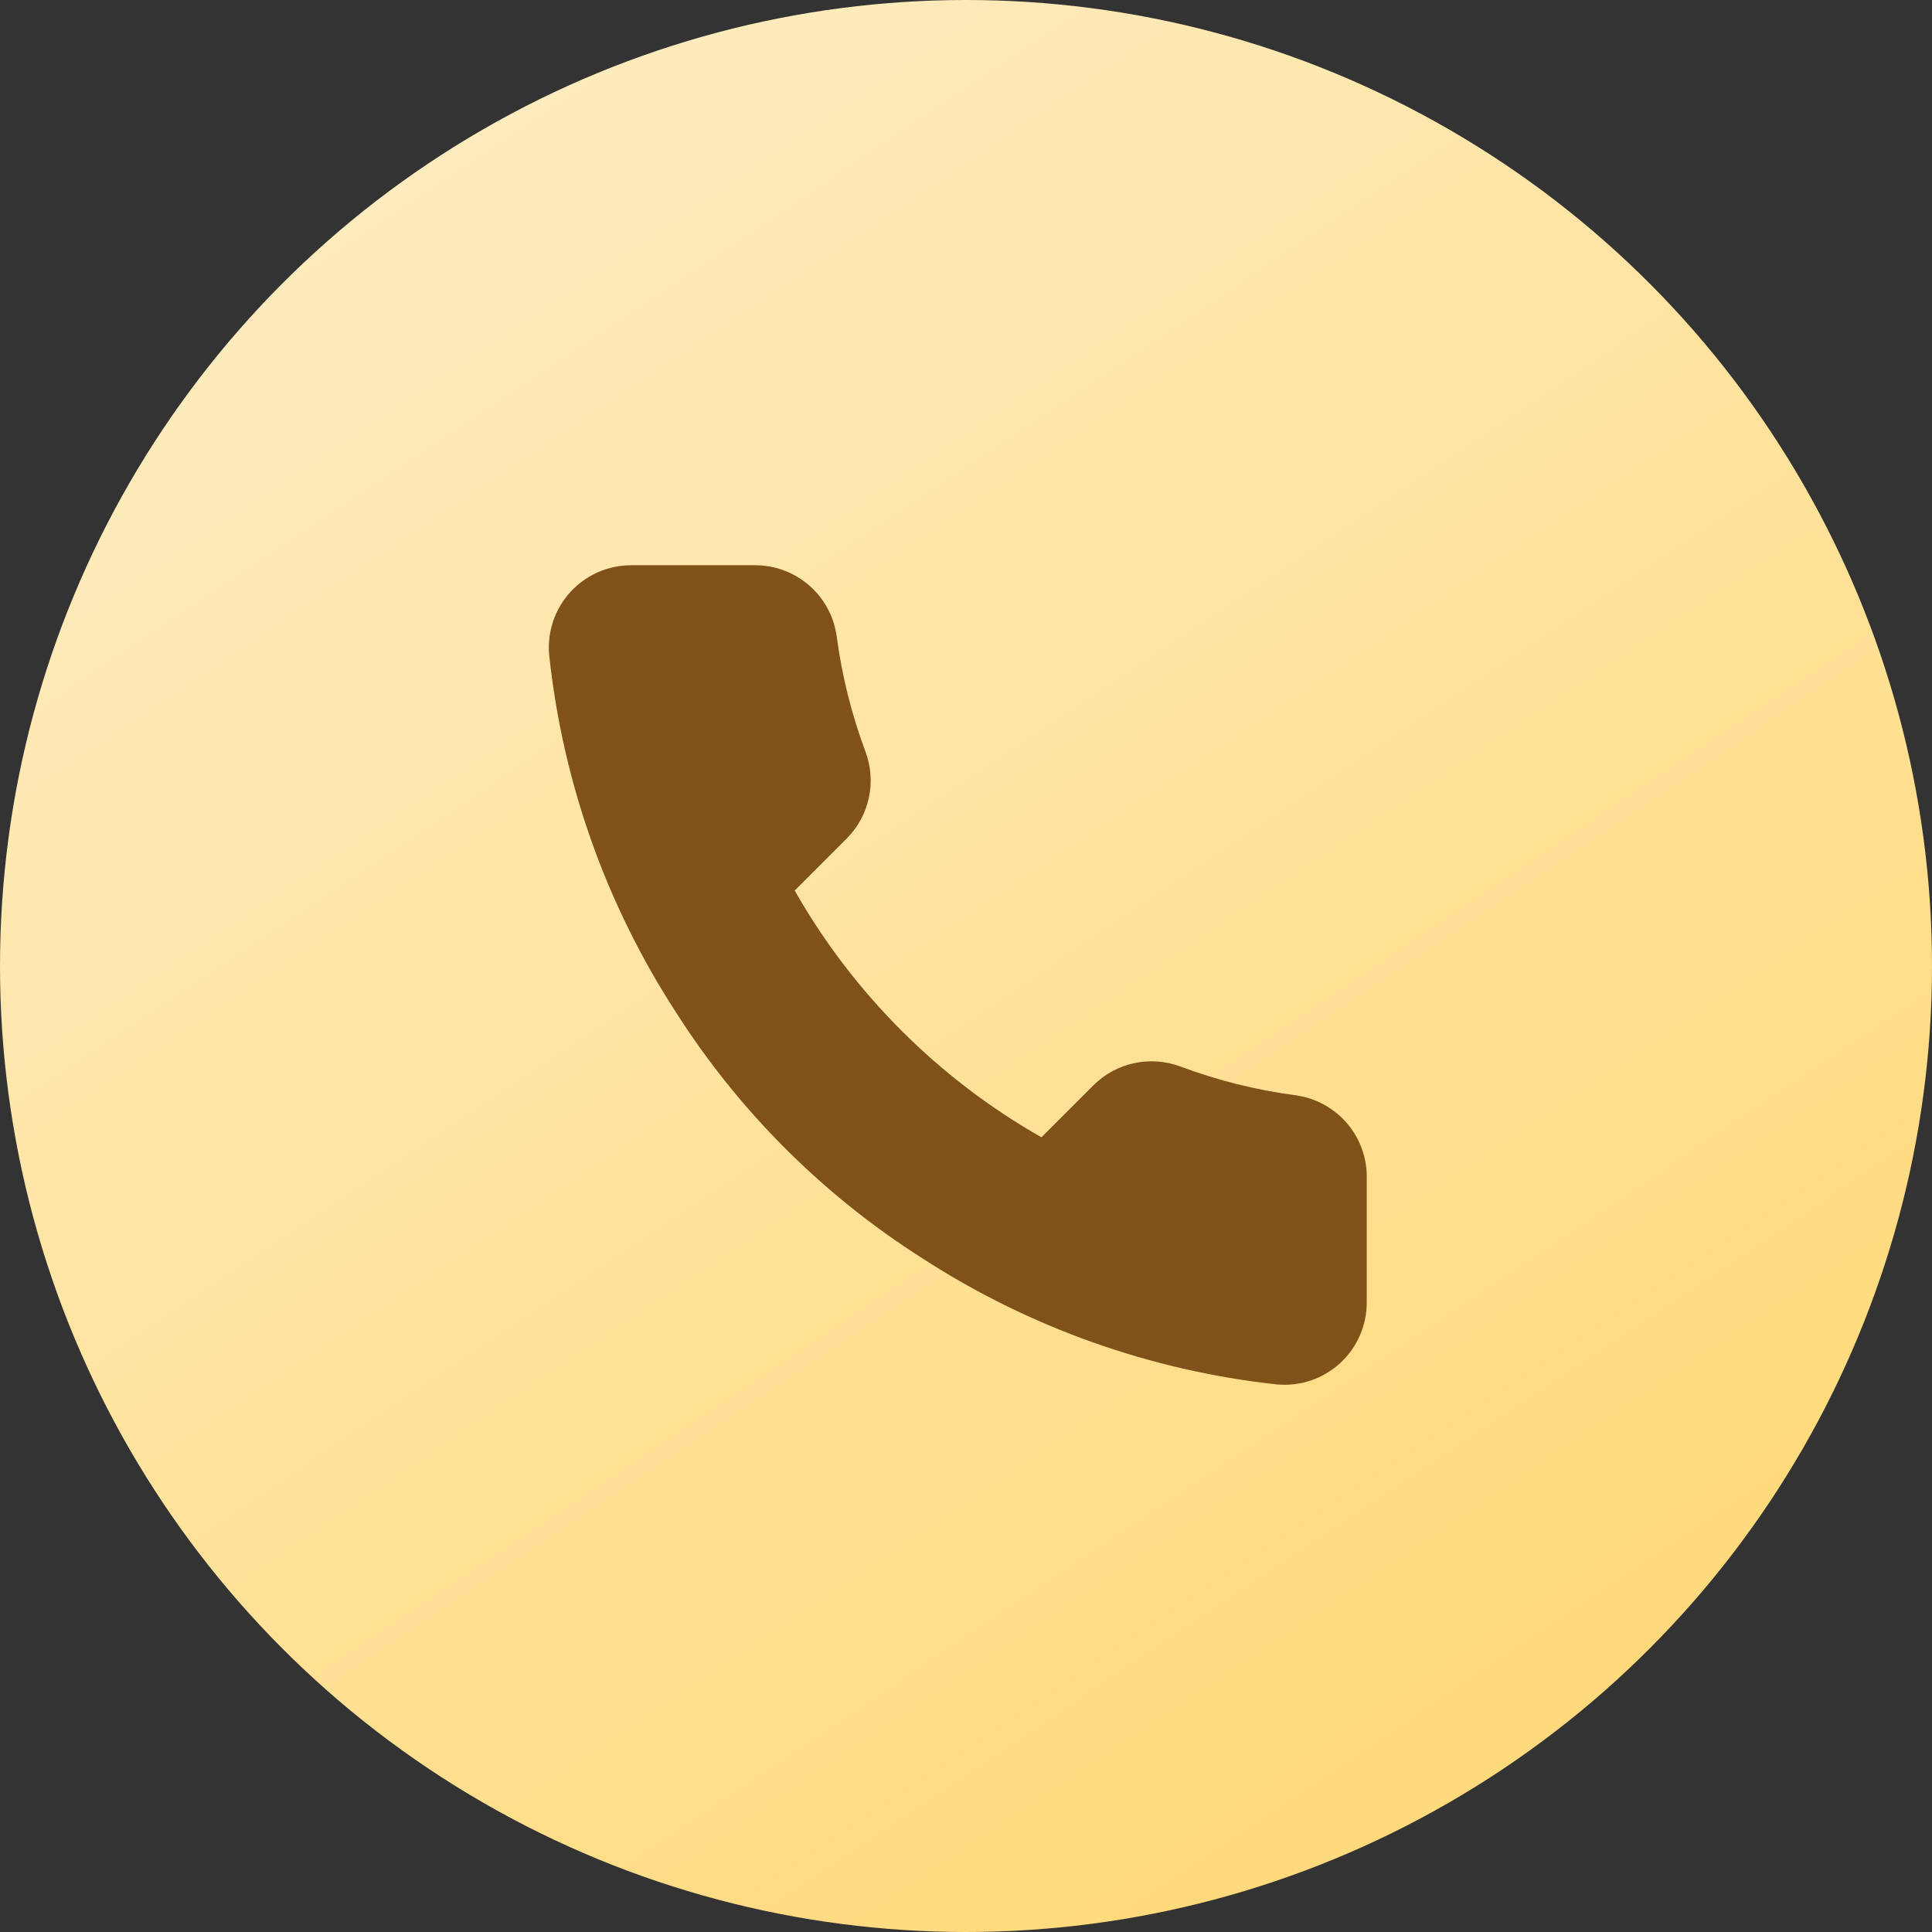
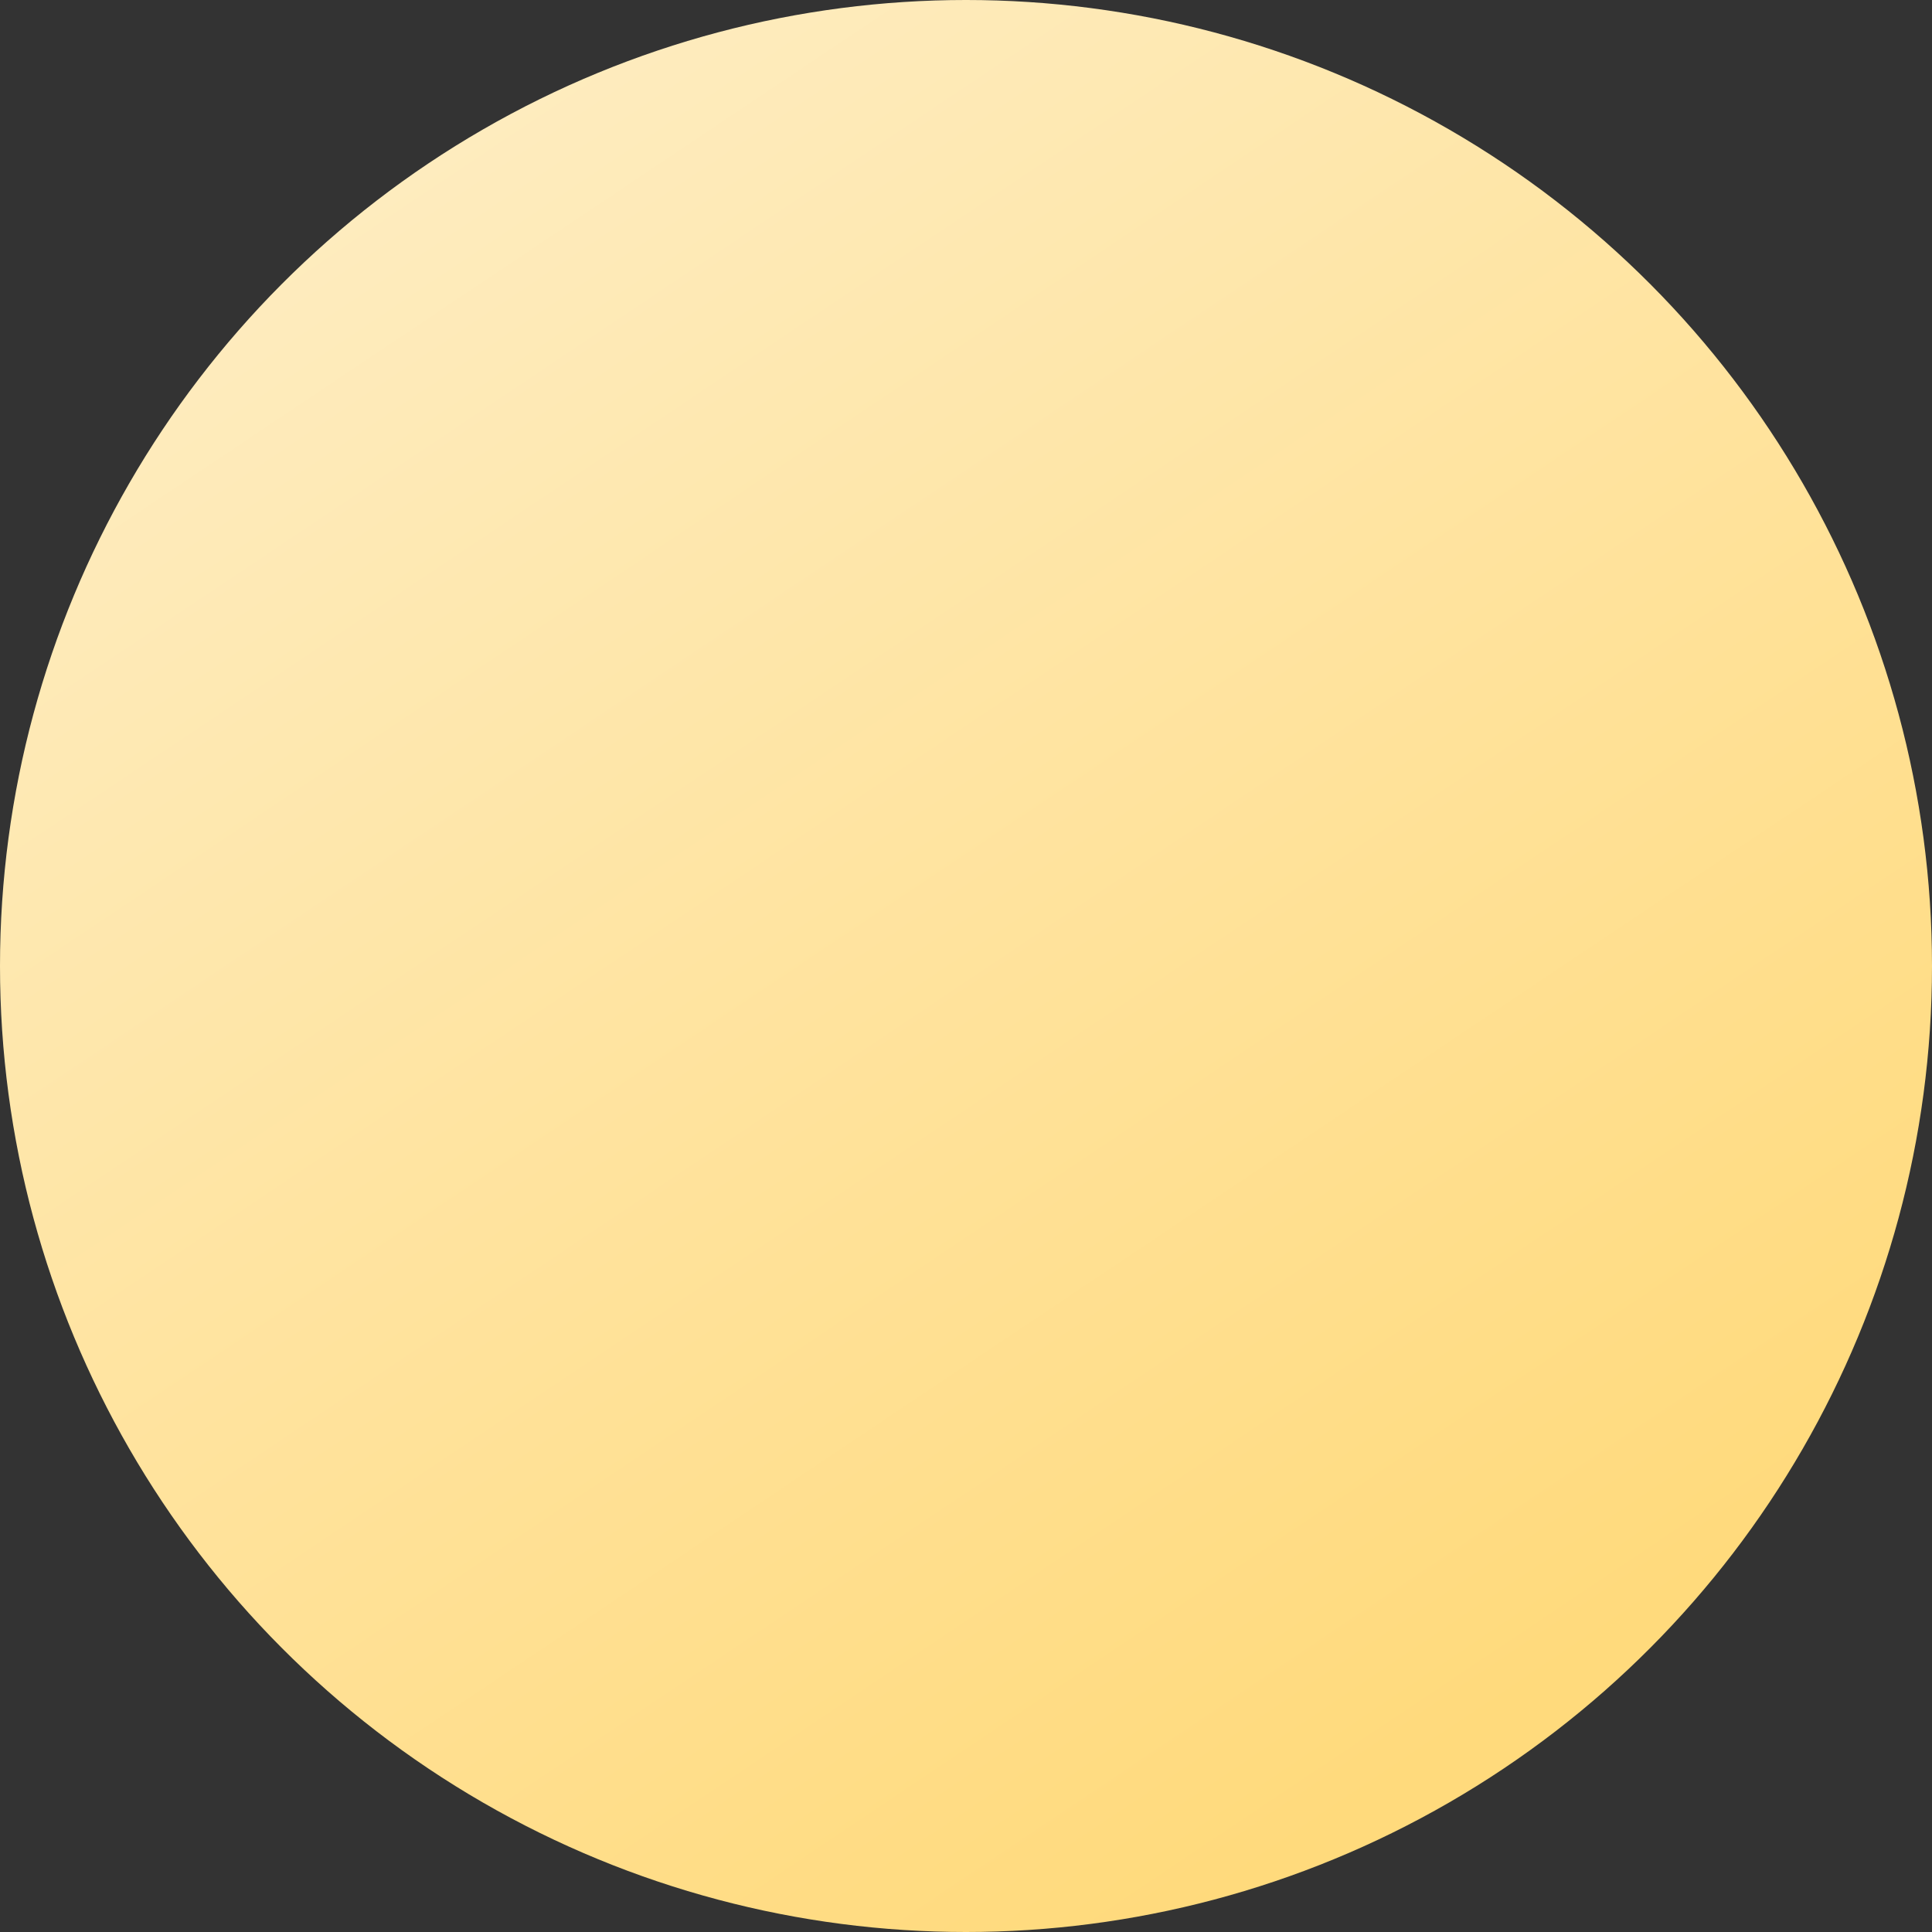
<svg xmlns="http://www.w3.org/2000/svg" width="92" height="92" viewBox="0 0 92 92" fill="none">
  <rect x="0" y="0" width="92" height="92" fill="#333333" stroke="none" />
  <circle cx="46" cy="46" r="46" fill="url(#paint0_linear_108_961)" />
-   <path d="M65.083 56.135V62.01C65.085 62.555 64.974 63.095 64.755 63.594C64.537 64.094 64.216 64.543 63.814 64.912C63.412 65.28 62.938 65.561 62.421 65.736C61.904 65.91 61.357 65.975 60.814 65.926C54.788 65.271 48.999 63.212 43.913 59.914C39.182 56.907 35.17 52.896 32.163 48.164C28.854 43.055 26.794 37.239 26.151 31.185C26.102 30.644 26.167 30.098 26.34 29.583C26.514 29.067 26.793 28.594 27.16 28.192C27.526 27.791 27.972 27.47 28.47 27.25C28.967 27.03 29.505 26.917 30.049 26.916H35.923C36.874 26.907 37.795 27.243 38.516 27.863C39.236 28.483 39.707 29.343 39.84 30.285C40.088 32.165 40.548 34.011 41.211 35.788C41.474 36.488 41.532 37.25 41.375 37.983C41.219 38.715 40.856 39.387 40.33 39.919L37.843 42.407C40.63 47.309 44.69 51.369 49.593 54.157L52.08 51.669C52.612 51.143 53.284 50.78 54.017 50.624C54.749 50.468 55.511 50.525 56.212 50.788C57.989 51.451 59.835 51.911 61.715 52.159C62.666 52.293 63.535 52.773 64.156 53.505C64.777 54.238 65.107 55.174 65.083 56.135Z" fill="#805119" />
  <defs>
    <linearGradient id="paint0_linear_108_961" x1="4.052" y1="-7.402" x2="65.988" y2="85.124" gradientUnits="userSpaceOnUse">
      <stop stop-color="#FEF0CE" />
      <stop offset="1" stop-color="#FFDA7C" />
    </linearGradient>
  </defs>
</svg>